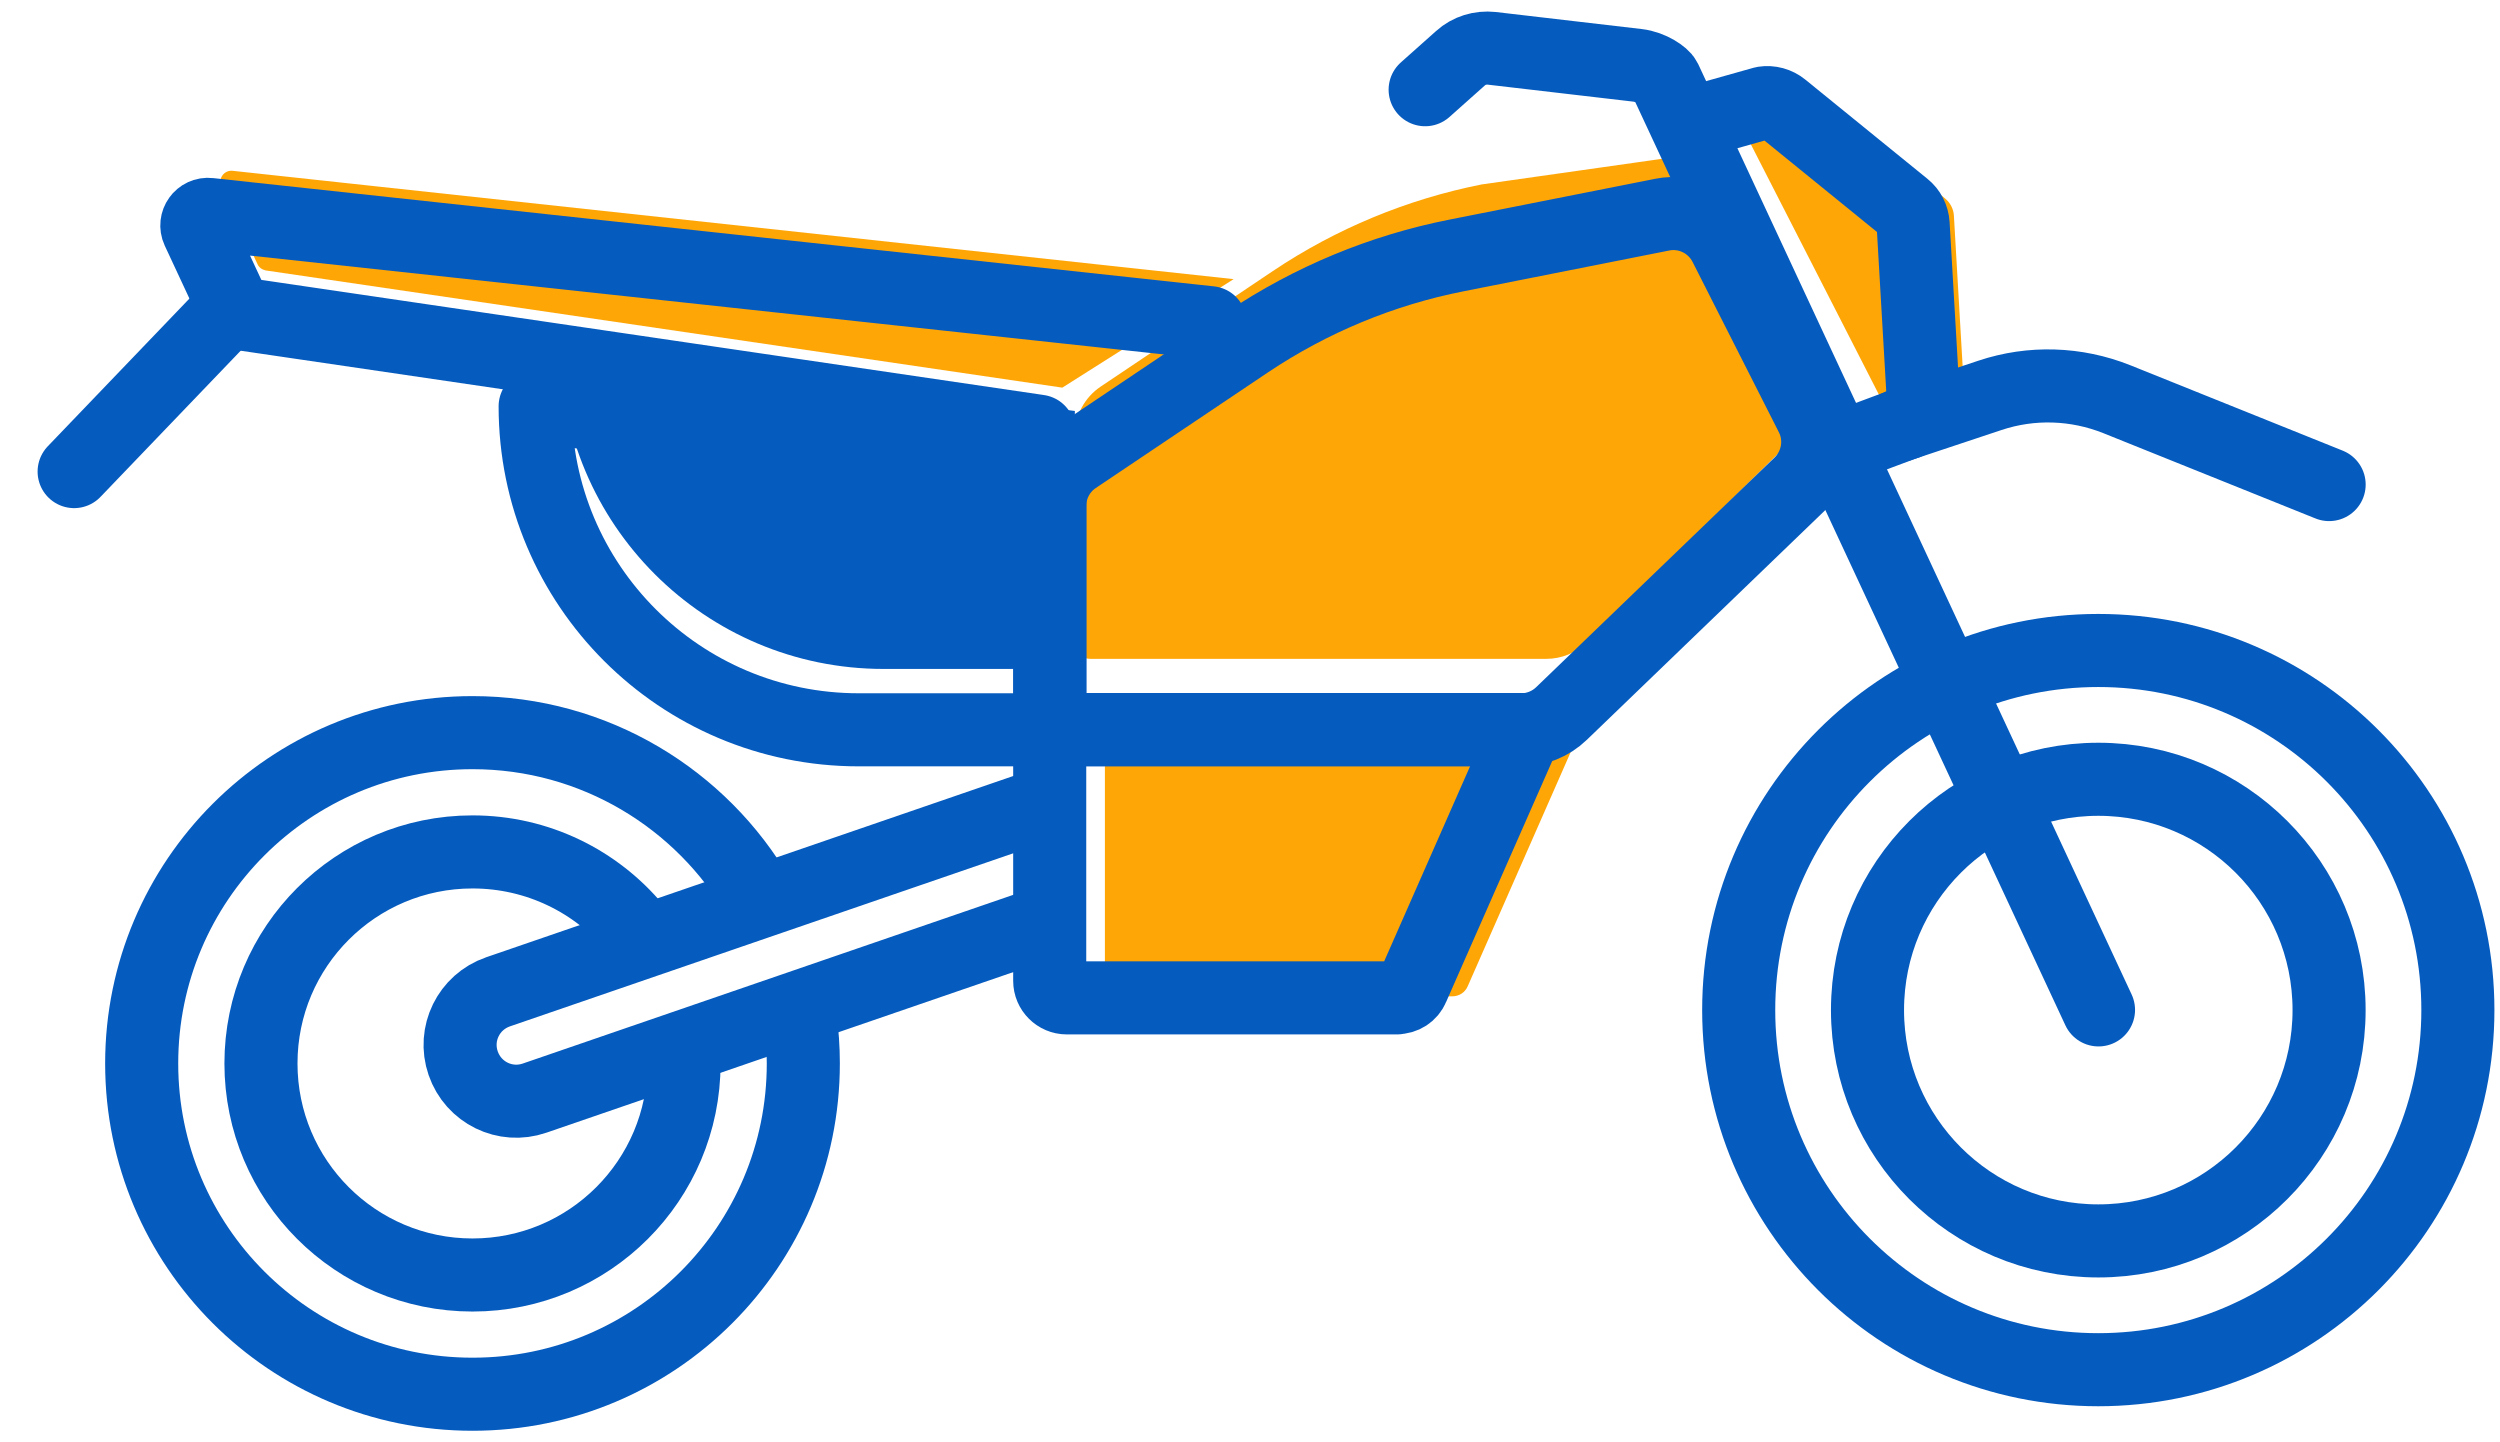
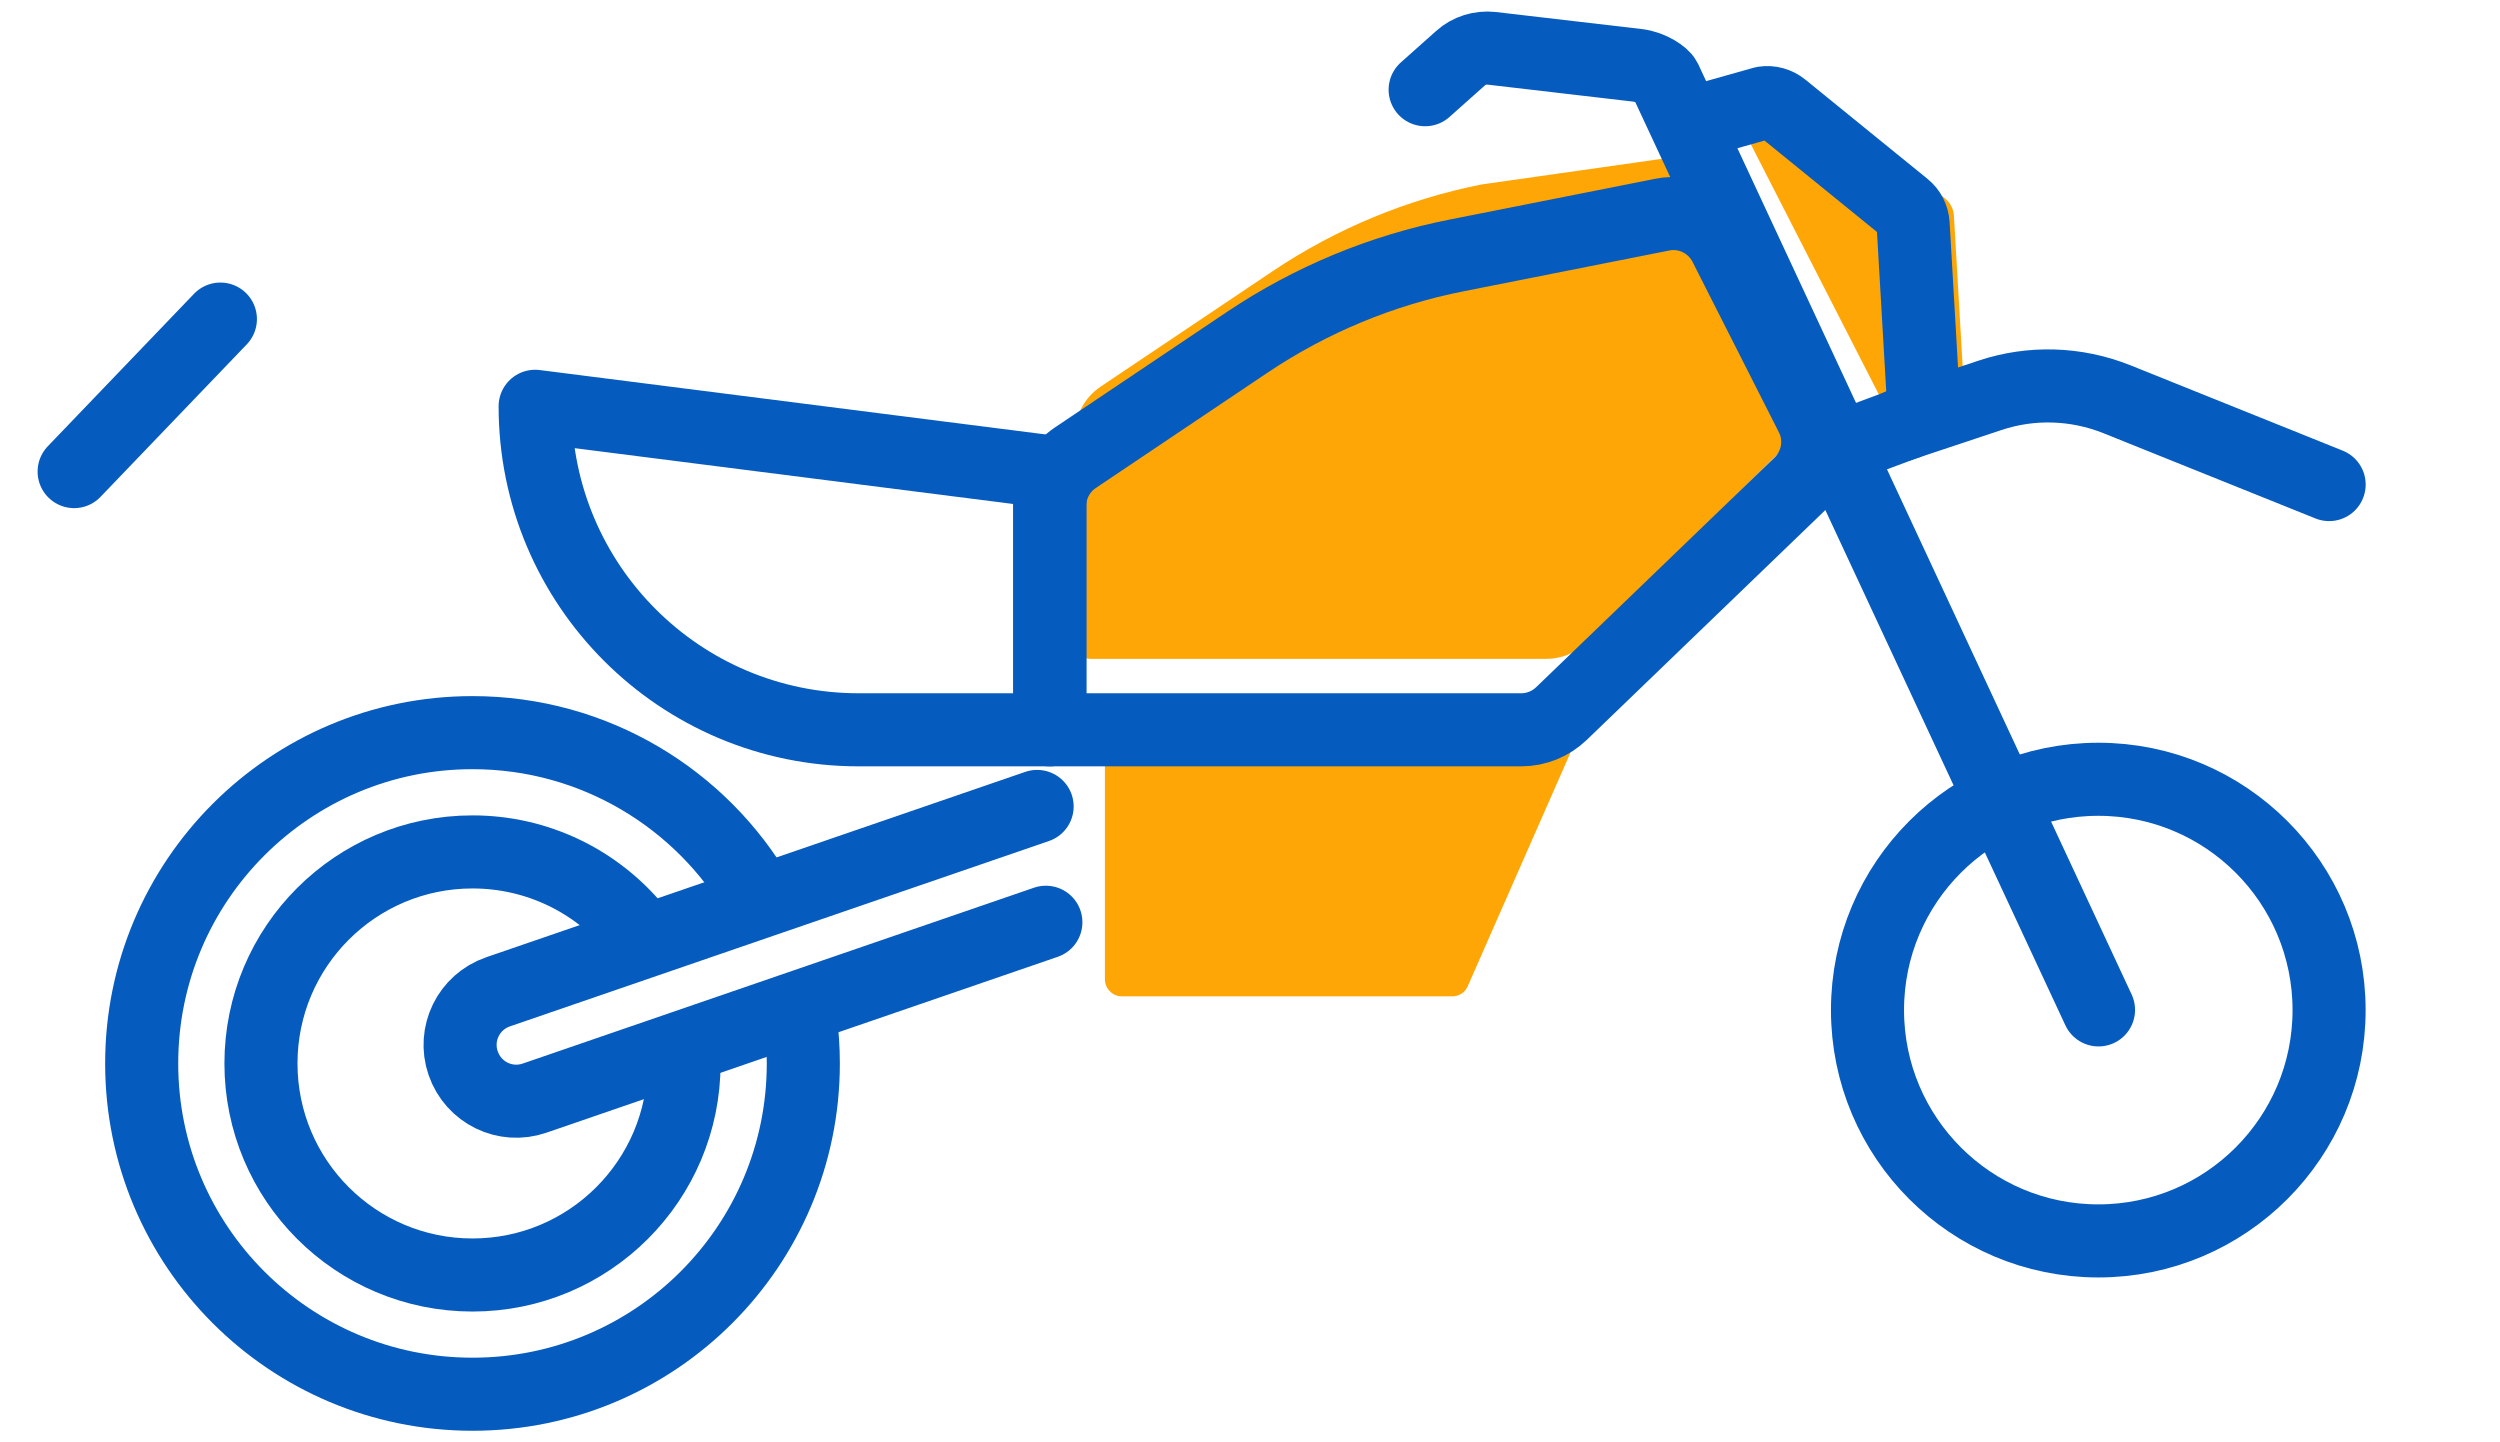
<svg xmlns="http://www.w3.org/2000/svg" width="52" height="30" viewBox="0 0 52 30" fill="none">
  <g clip-path="url(#clip0_21_351)">
    <path d="M30.204 20.724H23.336C23.142 20.724 22.982 20.564 22.982 20.369V15.497C22.982 15.303 23.142 15.143 23.336 15.143H32.381C32.621 15.143 32.782 15.387 32.685 15.611L30.529 20.513C30.474 20.644 30.348 20.724 30.204 20.724Z" fill="#FFA607" />
-     <path d="M22.357 13.914H18.379C14.662 13.914 11.65 10.902 11.65 7.186L22.357 8.548V13.918V13.914Z" fill="#065BBF" />
-     <path d="M25.66 5.806L4.841 3.553C4.66 3.532 4.529 3.718 4.605 3.882L5.356 5.494C5.385 5.561 5.449 5.608 5.525 5.625L22.096 8.063" fill="#FFA607" />
    <path d="M39.907 8.838L40.531 8.606C40.734 8.53 40.865 8.332 40.852 8.117L40.641 4.484C40.633 4.345 40.565 4.219 40.46 4.13L37.92 2.067C37.81 1.979 37.671 1.941 37.532 1.962L36.093 2.367L39.278 8.593C39.397 8.825 39.666 8.931 39.911 8.838" fill="#FFA607" />
    <path d="M34.676 3.288L30.82 3.836C29.268 4.144 27.791 4.756 26.475 5.638L22.893 8.042C22.56 8.266 22.357 8.641 22.357 9.046V13.383C22.357 13.56 22.501 13.704 22.678 13.704H32.166C32.478 13.704 32.778 13.581 33.001 13.366L37.54 8.886C37.92 8.519 38.021 7.945 37.781 7.473L35.984 3.925C35.739 3.444 35.203 3.182 34.672 3.288" fill="#FFA607" />
    <path d="M34.574 4.465L30.297 5.313C28.744 5.62 27.268 6.232 25.951 7.114L22.37 9.519C22.037 9.742 21.834 10.118 21.834 10.523V15.18H31.642C31.954 15.18 32.254 15.058 32.478 14.842L37.439 10.063C37.818 9.696 37.92 9.122 37.679 8.649L35.882 5.102C35.637 4.621 35.102 4.359 34.57 4.465H34.574Z" stroke="#065BBF" stroke-width="1.52" stroke-linecap="round" stroke-linejoin="round" />
-     <path d="M29.056 20.756H22.188C21.994 20.756 21.834 20.596 21.834 20.402V15.529C21.834 15.335 21.994 15.175 22.188 15.175H31.744L29.381 20.541C29.326 20.672 29.2 20.752 29.056 20.752V20.756Z" stroke="#065BBF" stroke-width="1.52" stroke-linecap="round" stroke-linejoin="round" />
    <path d="M29.643 1.866L30.377 1.212C30.554 1.051 30.791 0.98 31.027 1.005L34.06 1.359C34.347 1.393 34.596 1.574 34.634 1.655L43.649 21.006" stroke="#065BBF" stroke-width="1.52" stroke-linecap="round" stroke-linejoin="round" />
-     <path d="M25.171 6.712L4.352 4.46C4.171 4.439 4.04 4.624 4.116 4.789L4.867 6.4C4.896 6.468 4.959 6.514 5.035 6.531L21.606 8.969" stroke="#065BBF" stroke-width="1.52" stroke-linecap="round" stroke-linejoin="round" />
    <path d="M4.584 6.637L1.542 9.809" stroke="#065BBF" stroke-width="1.52" stroke-linecap="round" stroke-linejoin="round" />
    <path d="M21.838 15.18H17.86C14.143 15.18 11.131 12.168 11.131 8.451L21.838 9.814V15.18Z" stroke="#065BBF" stroke-width="1.52" stroke-linecap="round" stroke-linejoin="round" />
    <path d="M35.245 2.545L36.684 2.14C36.823 2.119 36.962 2.157 37.072 2.246L39.611 4.309C39.721 4.397 39.784 4.524 39.793 4.663L40.004 8.295C40.016 8.511 39.886 8.713 39.683 8.789L38.633 9.181" stroke="#065BBF" stroke-width="1.52" stroke-linecap="round" stroke-linejoin="round" />
    <path d="M39.502 8.852L41.392 8.223C42.252 7.936 43.185 7.966 44.029 8.303L48.446 10.079" stroke="#065BBF" stroke-width="1.52" stroke-linecap="round" stroke-linejoin="round" />
    <path d="M21.572 16.774L10.359 20.63C9.748 20.841 9.423 21.503 9.634 22.115C9.845 22.727 10.507 23.052 11.119 22.841L21.754 19.183" stroke="#065BBF" stroke-width="1.52" stroke-linecap="round" stroke-linejoin="round" />
    <path d="M13.207 19.302C12.401 18.336 11.186 17.72 9.828 17.72C7.398 17.72 5.428 19.69 5.428 22.12C5.428 24.55 7.398 26.52 9.828 26.52C12.258 26.52 14.228 24.55 14.228 22.12" stroke="#065BBF" stroke-width="1.52" stroke-linecap="round" stroke-linejoin="round" />
    <path d="M15.78 18.669C14.591 16.619 12.367 15.239 9.828 15.239C6.031 15.239 2.947 18.319 2.947 22.12C2.947 25.921 6.027 29 9.828 29C13.629 29 16.709 25.921 16.709 22.12C16.709 21.803 16.687 21.491 16.645 21.183" stroke="#065BBF" stroke-width="1.52" stroke-linecap="round" stroke-linejoin="round" />
    <path d="M43.645 25.811C46.296 25.811 48.445 23.661 48.445 21.01C48.445 18.358 46.296 16.209 43.645 16.209C40.993 16.209 38.844 18.358 38.844 21.01C38.844 23.661 40.993 25.811 43.645 25.811Z" stroke="#065BBF" stroke-width="1.52" stroke-linecap="round" stroke-linejoin="round" />
-     <path d="M43.644 28.49C47.775 28.49 51.124 25.141 51.124 21.01C51.124 16.879 47.775 13.53 43.644 13.53C39.513 13.53 36.165 16.879 36.165 21.01C36.165 25.141 39.513 28.49 43.644 28.49Z" stroke="#065BBF" stroke-width="1.52" stroke-linecap="round" stroke-linejoin="round" />
  </g>
  <defs>
    <clipPath id="clip0_21_351">
      <rect width="52" height="30" fill="white" />
    </clipPath>
  </defs>
</svg>